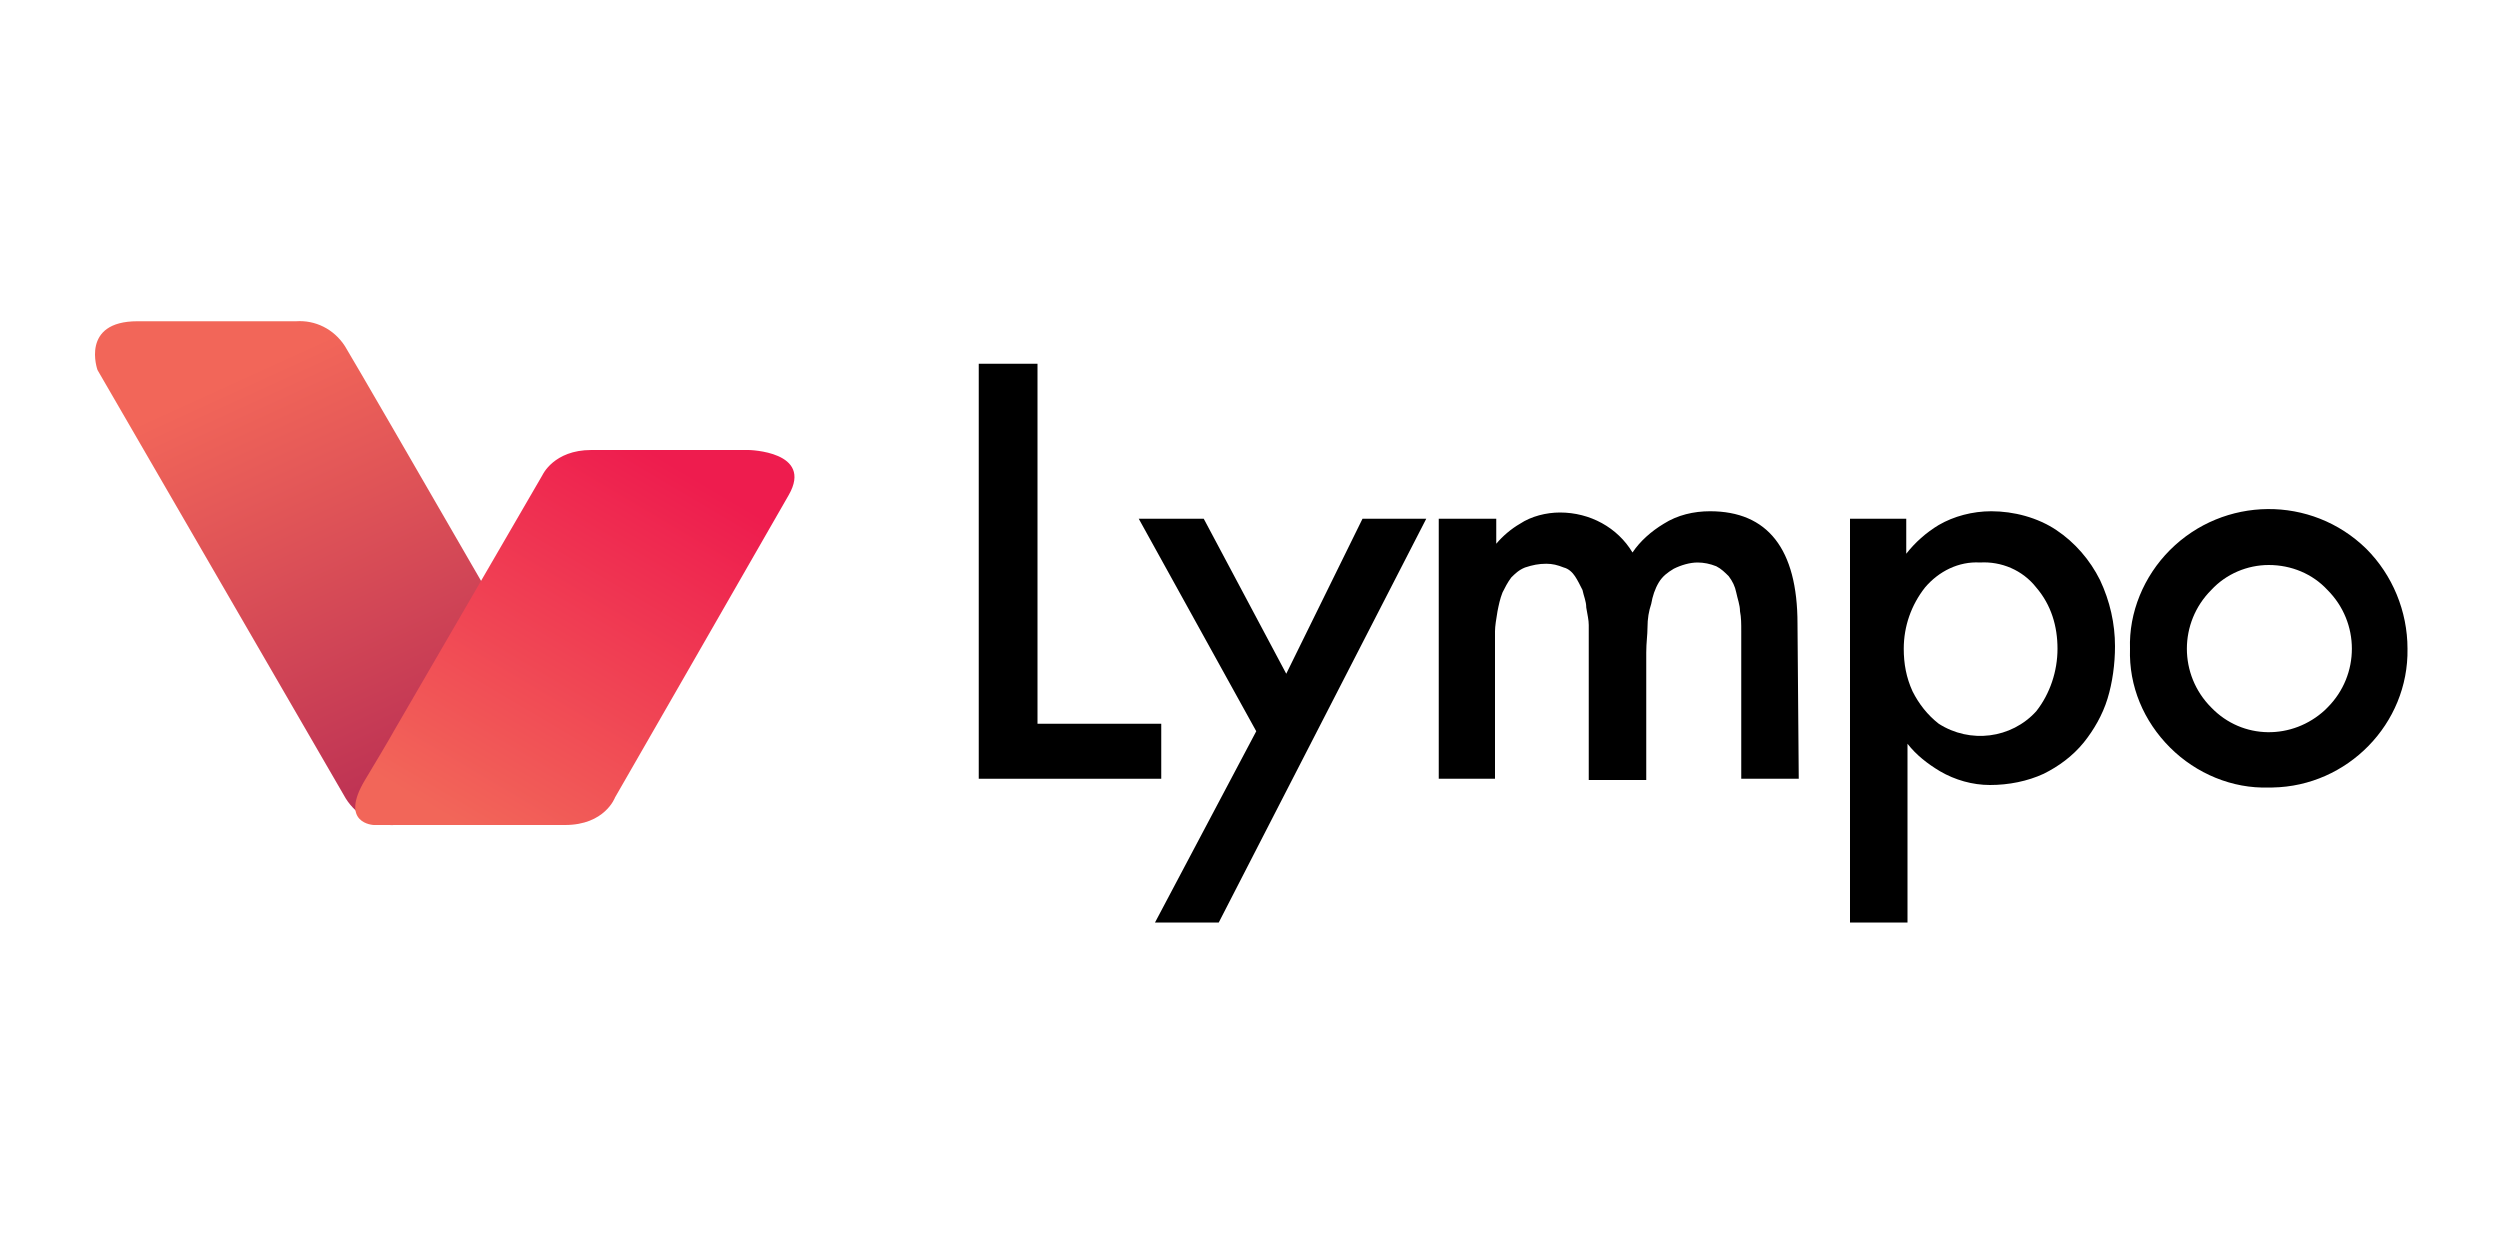
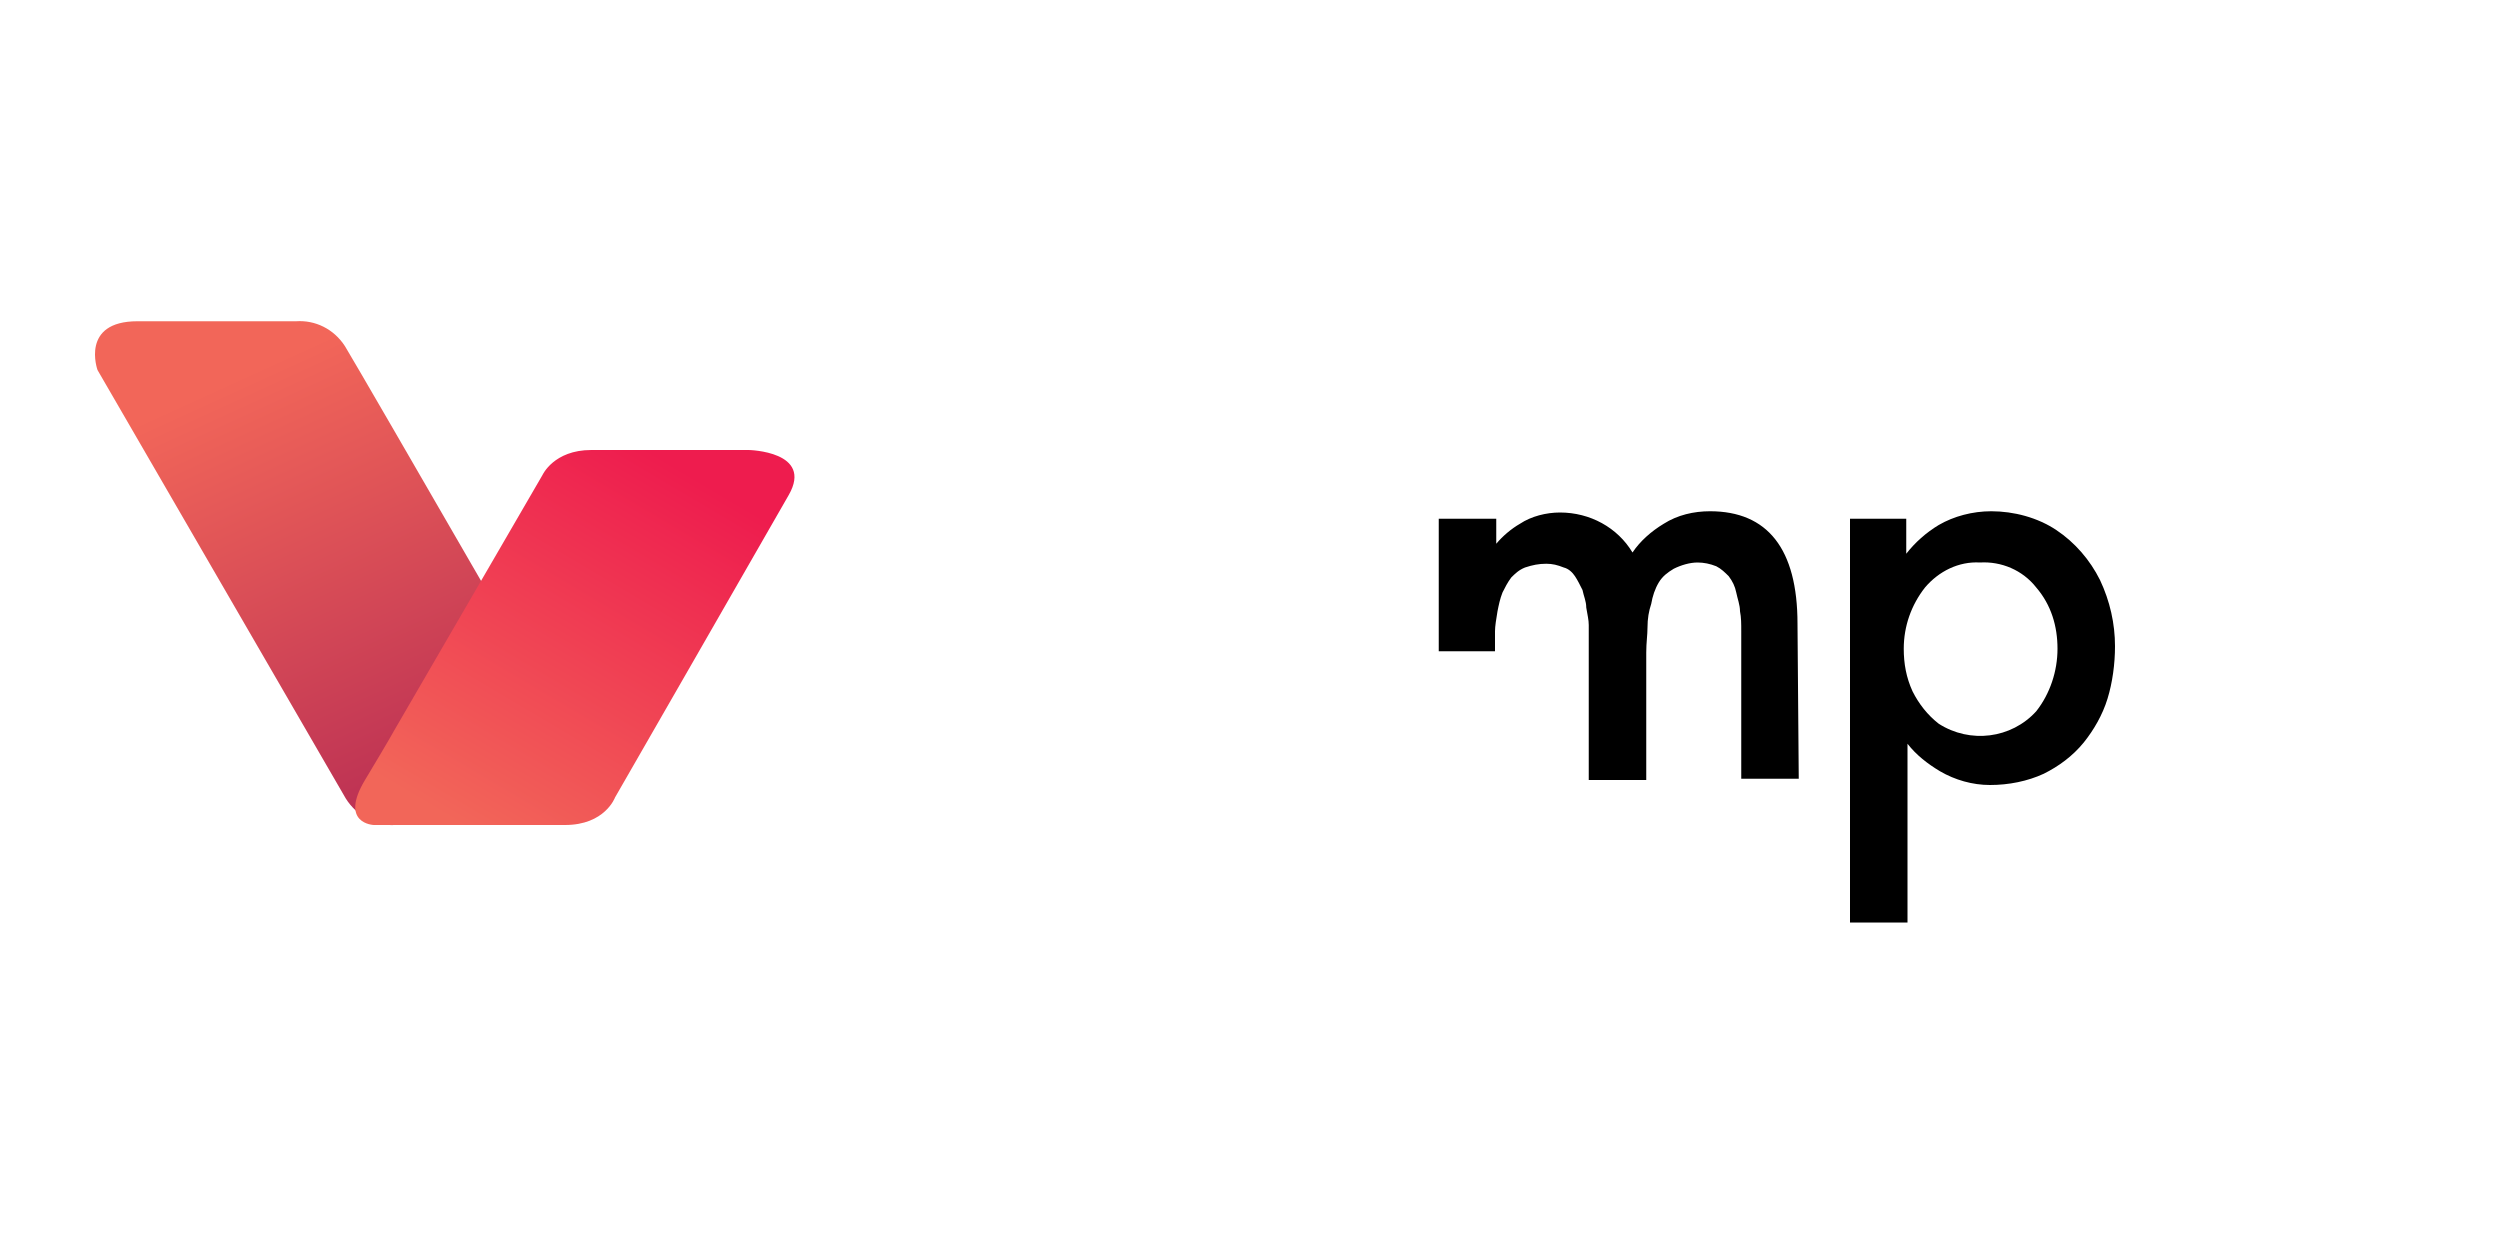
<svg xmlns="http://www.w3.org/2000/svg" version="1.1" id="Layer_1" x="0px" y="0px" viewBox="0 0 200 100" style="enable-background:new 0 0 200 100;" xml:space="preserve">
  <style type="text/css">
	.st0{fill:url(#SVGID_1_);}
	.st1{fill:url(#SVGID_2_);}
</style>
  <g>
    <g id="Logo">
-       <path d="M92.9,62.3H78.3V29.1h4.7v28.8h9.9V62.3z" />
-     </g>
+       </g>
    <g id="Layer_2_1_">
-       <path d="M97.5,73.8h-5.1l8.1-15.3l-9.4-17h5.2l6.6,12.4l6.1-12.4h5.1L97.5,73.8z" />
-     </g>
+       </g>
    <g id="Layer_3">
-       <path d="M143.9,62.3h-4.6V50.5c0-0.6,0-1.1-0.1-1.6c0-0.5-0.2-1-0.3-1.5c-0.1-0.5-0.3-0.9-0.6-1.3c-0.3-0.3-0.6-0.6-1-0.8    c-0.5-0.2-1-0.3-1.5-0.3c-0.6,0-1.3,0.2-1.9,0.5c-0.5,0.3-0.9,0.6-1.2,1.1c-0.3,0.5-0.5,1.1-0.6,1.7c-0.2,0.6-0.3,1.2-0.3,1.9    c0,0.6-0.1,1.2-0.1,2v10.2h-4.6v-11c0-0.6,0-1,0-1.4s-0.1-0.8-0.2-1.4c0-0.5-0.2-0.9-0.3-1.4c-0.2-0.4-0.4-0.8-0.6-1.1    c-0.2-0.3-0.5-0.6-0.9-0.7c-0.5-0.2-0.9-0.3-1.4-0.3c-0.6,0-1.1,0.1-1.7,0.3c-0.5,0.2-0.8,0.5-1.1,0.8c-0.3,0.4-0.5,0.8-0.7,1.2    c-0.2,0.5-0.3,1-0.4,1.5c-0.1,0.6-0.2,1.2-0.2,1.6c0,0.5,0,1,0,1.6v10.2h-4.5V41.5h4.6v2c0.5-0.6,1.2-1.2,1.9-1.6    c0.9-0.6,2.1-0.9,3.2-0.9c2.4,0,4.6,1.2,5.8,3.2c0.6-0.9,1.5-1.7,2.5-2.3c1.1-0.7,2.4-1,3.7-1c4.6,0,7,3,7,9L143.9,62.3z" />
+       <path d="M143.9,62.3h-4.6V50.5c0-0.6,0-1.1-0.1-1.6c0-0.5-0.2-1-0.3-1.5c-0.1-0.5-0.3-0.9-0.6-1.3c-0.3-0.3-0.6-0.6-1-0.8    c-0.5-0.2-1-0.3-1.5-0.3c-0.6,0-1.3,0.2-1.9,0.5c-0.5,0.3-0.9,0.6-1.2,1.1c-0.3,0.5-0.5,1.1-0.6,1.7c-0.2,0.6-0.3,1.2-0.3,1.9    c0,0.6-0.1,1.2-0.1,2v10.2h-4.6v-11c0-0.6,0-1,0-1.4s-0.1-0.8-0.2-1.4c0-0.5-0.2-0.9-0.3-1.4c-0.2-0.4-0.4-0.8-0.6-1.1    c-0.2-0.3-0.5-0.6-0.9-0.7c-0.5-0.2-0.9-0.3-1.4-0.3c-0.6,0-1.1,0.1-1.7,0.3c-0.5,0.2-0.8,0.5-1.1,0.8c-0.3,0.4-0.5,0.8-0.7,1.2    c-0.2,0.5-0.3,1-0.4,1.5c-0.1,0.6-0.2,1.2-0.2,1.6c0,0.5,0,1,0,1.6h-4.5V41.5h4.6v2c0.5-0.6,1.2-1.2,1.9-1.6    c0.9-0.6,2.1-0.9,3.2-0.9c2.4,0,4.6,1.2,5.8,3.2c0.6-0.9,1.5-1.7,2.5-2.3c1.1-0.7,2.4-1,3.7-1c4.6,0,7,3,7,9L143.9,62.3z" />
    </g>
    <g id="Layer_4">
      <path d="M152.6,73.8H148V41.5h4.5v2.8c0.7-0.9,1.6-1.7,2.6-2.3c1.2-0.7,2.7-1.1,4.2-1.1c1.8,0,3.7,0.5,5.2,1.5    c1.5,1,2.7,2.4,3.5,4c0.8,1.7,1.2,3.5,1.2,5.3c0,1.4-0.2,2.9-0.6,4.2c-0.4,1.3-1.1,2.5-1.9,3.5c-0.9,1.1-2,1.9-3.2,2.5    c-1.3,0.6-2.8,0.9-4.3,0.9c-1.4,0-2.8-0.4-4-1.1c-1-0.6-1.9-1.3-2.6-2.2L152.6,73.8z M158.4,45c-1.7-0.1-3.3,0.7-4.4,2    c-1.1,1.4-1.7,3.1-1.7,4.9c0,1.2,0.2,2.3,0.7,3.4c0.5,1,1.2,1.9,2.1,2.6c2.5,1.6,5.8,1.2,7.8-1c1.1-1.4,1.7-3.2,1.7-5    c0-1.8-0.5-3.5-1.7-4.9C161.8,45.6,160.1,44.9,158.4,45z" />
    </g>
    <g id="Layer_5">
-       <path d="M181.5,63c-2.9,0.1-5.8-1.1-7.9-3.2l0,0c-2.1-2.1-3.3-4.9-3.2-7.9c-0.1-2.9,1.1-5.8,3.2-7.9c4.3-4.3,11.3-4.4,15.7-0.1    c2.1,2.1,3.3,5,3.3,8c0.1,6-4.8,11-10.8,11.1C181.8,63,181.6,63,181.5,63L181.5,63z M181.5,45.2c-1.7,0-3.4,0.7-4.6,2    c-2.6,2.6-2.6,6.8,0,9.4c2.5,2.6,6.5,2.6,9.1,0.2c0.1-0.1,0.2-0.2,0.2-0.2c2.6-2.6,2.6-6.8,0-9.4C185,45.9,183.3,45.2,181.5,45.2z    " />
-     </g>
+       </g>
    <g id="Layer_6">
      <linearGradient id="SVGID_1_" gradientUnits="userSpaceOnUse" x1="20.297" y1="-598.639" x2="37.254" y2="-635.806" gradientTransform="matrix(1 0 0 -1 0 -569.066)">
        <stop offset="0" style="stop-color:#F26659" />
        <stop offset="1" style="stop-color:#B52A53" />
      </linearGradient>
      <path class="st0" d="M27.5,63.6l-19.7-34c0,0-1.4-3.9,3.2-3.9h12.7c1.5-0.1,3,0.6,3.9,2c1.4,2.3,21,36.3,21,36.3L31.6,66    C29.9,66.1,28.3,65.1,27.5,63.6z" />
    </g>
    <g id="Layer_7">
      <linearGradient id="SVGID_2_" gradientUnits="userSpaceOnUse" x1="37.23" y1="-635.288" x2="54.292" y2="-606.486" gradientTransform="matrix(1 0 0 -1 0 -569.066)">
        <stop offset="0" style="stop-color:#F26659" />
        <stop offset="1" style="stop-color:#EE1C4E" />
      </linearGradient>
      <path class="st1" d="M31.5,58.5L43.4,38c0,0,0.9-2,3.9-2h12.6c0,0,5.2,0.1,3.2,3.6c-2,3.5-13.9,24.2-13.9,24.2s-0.8,2.2-4,2.2    H29.9c0,0-2.8-0.1-0.7-3.6C31.3,58.9,31.5,58.5,31.5,58.5z" />
    </g>
  </g>
</svg>